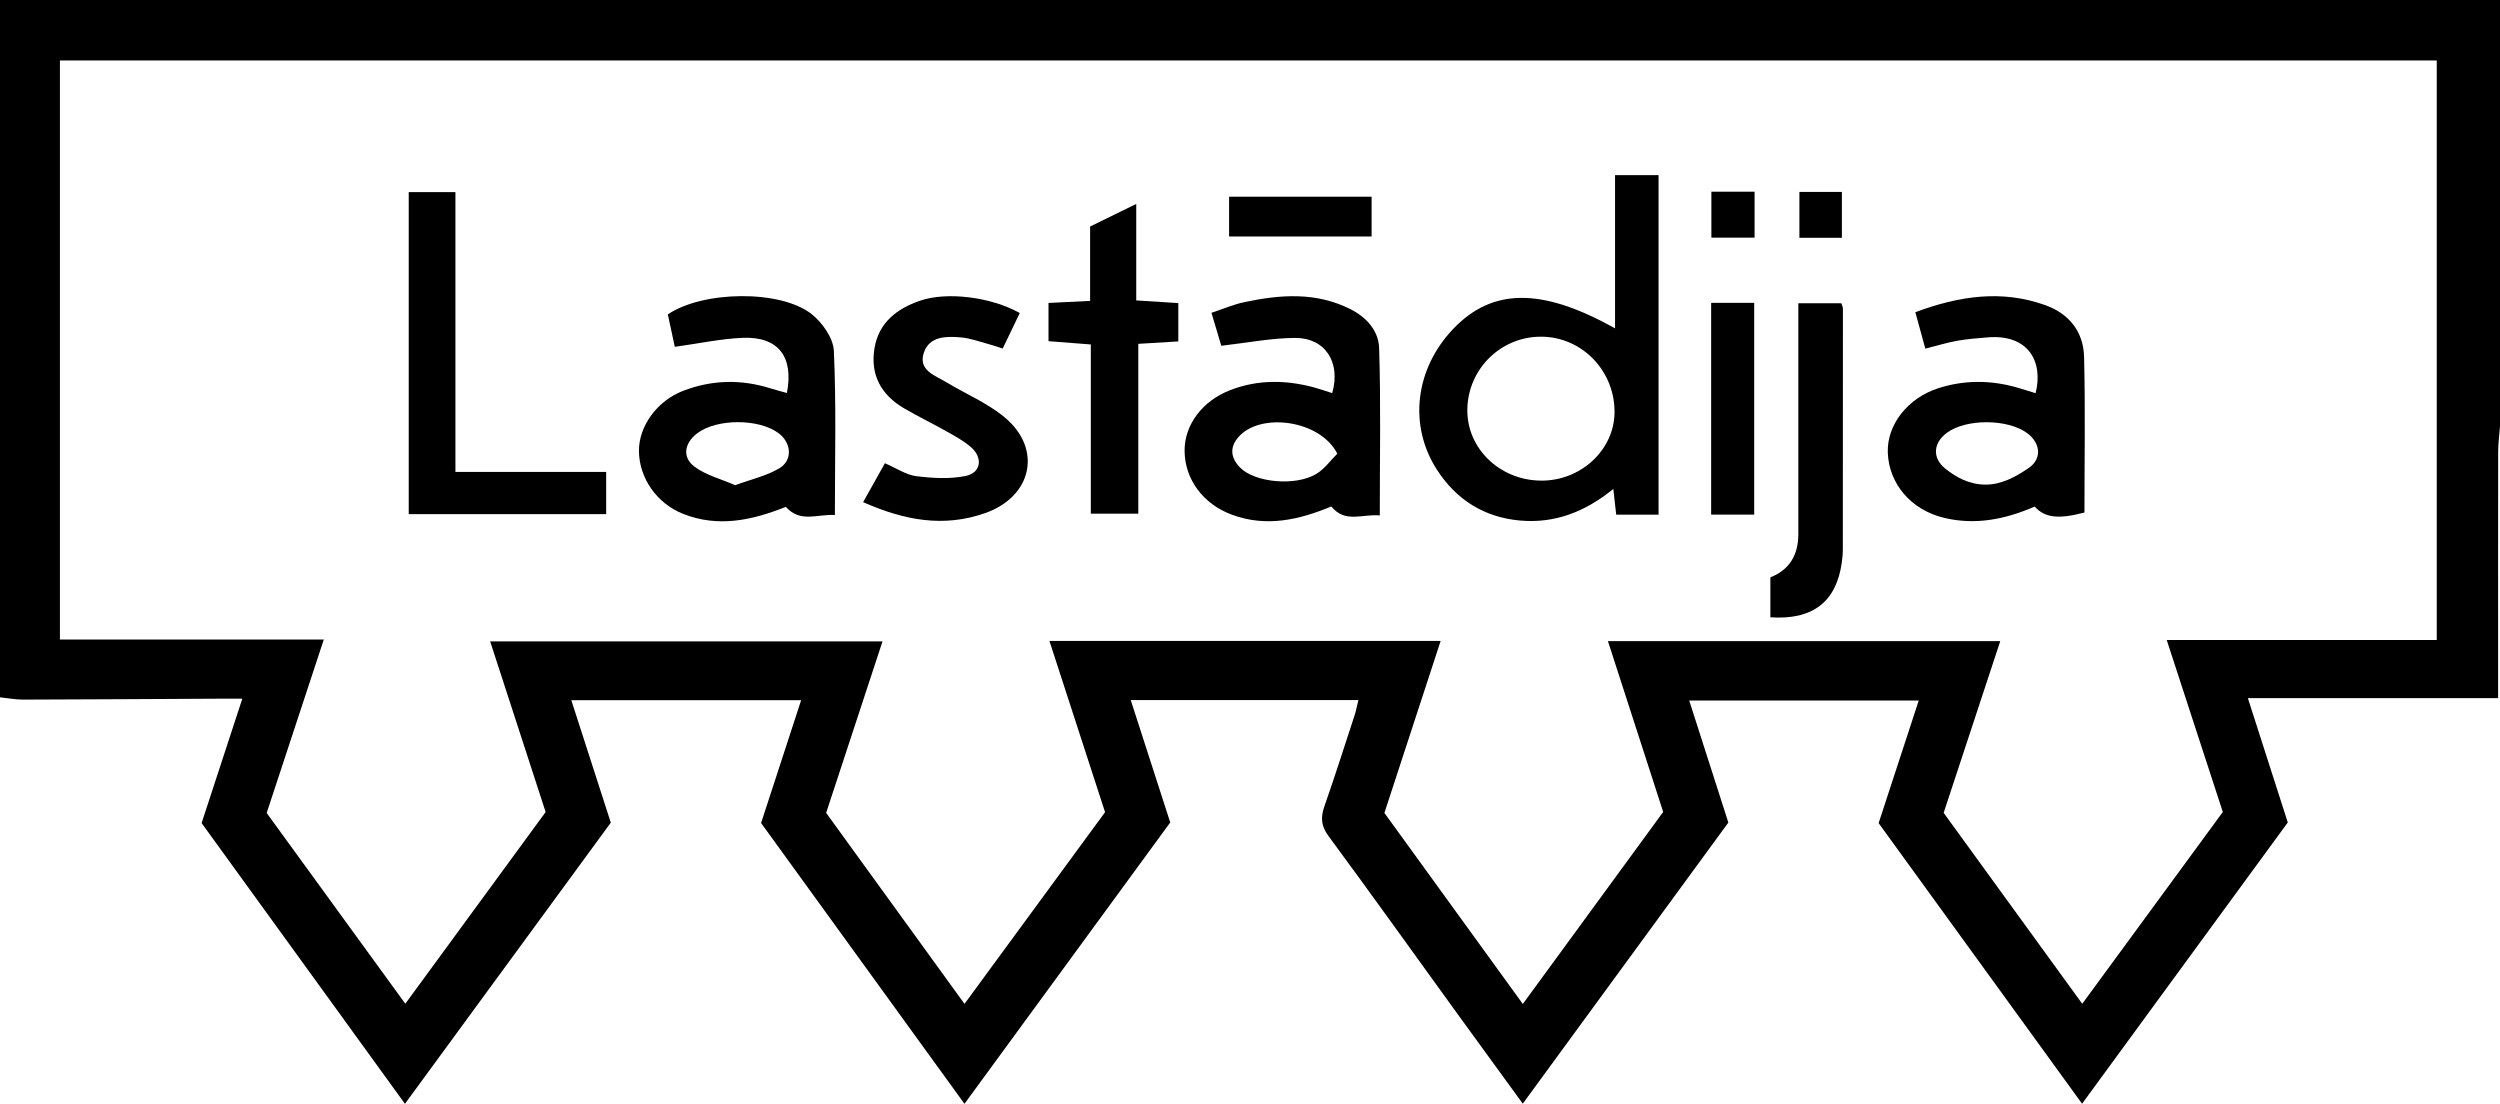
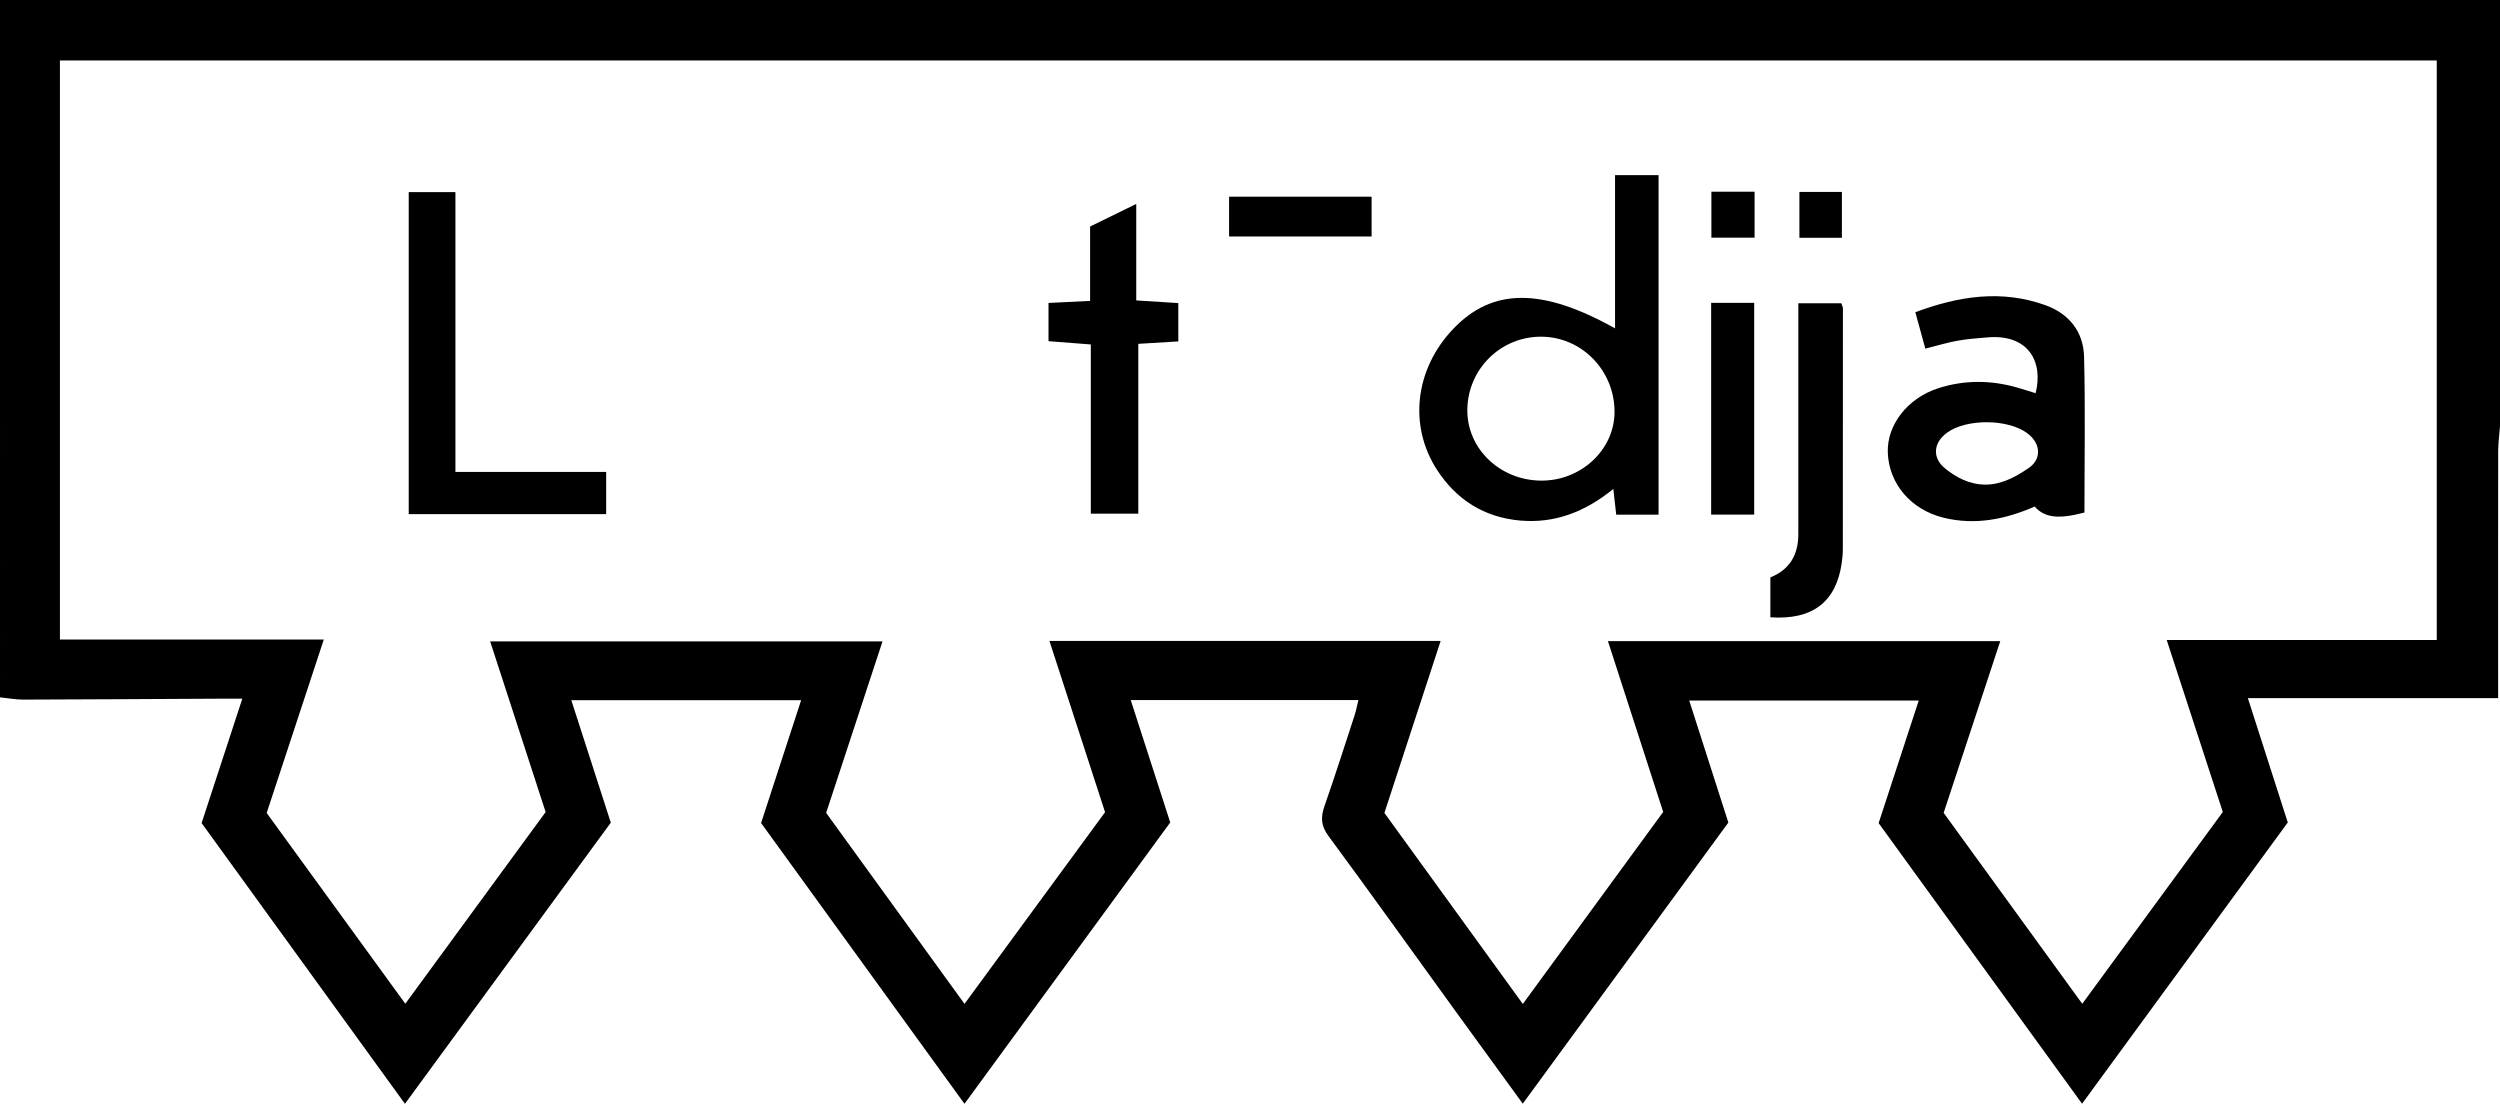
<svg xmlns="http://www.w3.org/2000/svg" id="Layer_1" data-name="Layer 1" viewBox="0 0 534.83 236.13">
  <path d="m534.83,91.2c-.13,1.79-.38,3.57-.39,5.36-.03,15.97-.01,31.94-.01,47.91,0,1.52,0,3.03,0,4.88h-53.54c2.9,9.04,5.67,17.64,8.54,26.6-14.48,19.8-29.05,39.71-44.01,60.17-14.69-20.27-29.09-40.12-43.52-60.03,2.84-8.69,5.63-17.21,8.58-26.22h-49.1c2.77,8.65,5.53,17.24,8.37,26.1-14.57,19.92-29.12,39.81-43.98,60.14-4.95-6.8-9.57-13.13-14.16-19.47-9.13-12.61-18.18-25.28-27.42-37.81-1.61-2.19-1.67-4.01-.84-6.39,2.25-6.43,4.32-12.93,6.44-19.41.31-.95.49-1.94.82-3.26h-48.71c2.87,8.89,5.61,17.4,8.45,26.18-14.55,19.9-29.09,39.77-44.02,60.19-14.78-20.4-29.16-40.25-43.51-60.07,2.87-8.8,5.65-17.32,8.57-26.28h-49.17c2.81,8.72,5.6,17.36,8.45,26.2-14.57,19.9-29.07,39.7-44.04,60.15-14.68-20.27-29.05-40.11-43.5-60.06,2.85-8.7,5.66-17.31,8.71-26.61-2.06,0-3.42,0-4.77,0-14.04.07-28.07.16-42.11.2-1.65,0-3.3-.32-4.96-.49C0,99.44,0,49.72,0,0c178.28,0,356.55,0,534.83,0,0,30.4,0,60.8,0,91.2Zm-465.56,45.62c-4.28,13.01-8.25,25.05-12.22,37.1,9.92,13.65,19.68,27.08,29.66,40.81,10.33-14.12,20.19-27.59,30.02-41.01-4-12.31-7.91-24.32-11.87-36.51h83.94c-4.13,12.56-8.09,24.61-12.06,36.69,9.86,13.61,19.56,27.01,29.6,40.86,10.23-13.95,20.16-27.49,30.07-41.01-3.96-12.21-7.88-24.26-11.9-36.63h83.69c-4.12,12.61-8.09,24.75-12.03,36.79,9.94,13.71,19.64,27.1,29.61,40.87,10.26-14.04,20.18-27.61,30.03-41.08-3.98-12.31-7.87-24.31-11.82-36.54h83.93c-4.14,12.54-8.11,24.58-12.11,36.73,9.8,13.51,19.59,26.99,29.65,40.85,10.3-14.06,20.24-27.61,30.07-41.03-4.03-12.36-7.92-24.29-12-36.8h57.77V12.93H12.82v123.89h56.46Z" />
  <path d="m354.82,110.11h-9.06c-.2-1.77-.37-3.28-.62-5.51-5.99,4.88-12.51,7.43-19.95,6.76-7.67-.69-13.61-4.42-17.77-10.85-6.14-9.49-4.7-21.58,3.47-30.15,8.37-8.77,18.95-8.88,34.62-.11v-32.78h9.31v72.63Zm-25.22-7.29c8.54.11,15.73-6.52,15.8-14.58.08-8.88-6.93-16.15-15.63-16.21-8.67-.06-15.74,6.88-15.86,15.57-.11,8.32,6.89,15.11,15.69,15.22Z" />
  <path d="m445.91,109.65c-5.6,1.48-8.5,1.1-10.63-1.28-6.24,2.72-12.72,4.06-19.51,2.38-6.97-1.72-11.65-7.25-11.91-13.88-.23-5.94,4.21-11.72,10.87-13.84,5.53-1.76,11.15-1.73,16.74-.14,1.34.38,2.66.82,4.01,1.23,1.71-6.8-1.6-12.64-10.19-11.95-2.18.18-4.37.34-6.52.72-2.14.38-4.24,1.03-6.88,1.7-.68-2.48-1.36-4.97-2.14-7.8,9.41-3.5,18.49-4.84,27.8-1.51,5.1,1.82,8.16,5.7,8.3,11.04.28,11.05.08,22.11.08,33.34Zm-21.06-5.98c3.34,0,6.47-1.72,8.88-3.37,3.16-1.93,2.92-5.44-.04-7.63-4.16-3.08-13.03-3.13-17.16-.1-2.96,2.17-3.22,5.4-.37,7.68,2.4,1.93,5.18,3.43,8.7,3.43Z" />
-   <path d="m144.36,74.19c-.5-2.32-1-4.68-1.49-6.93,7.44-5.05,24.03-5.34,30.74-.08,2.31,1.81,4.66,5.15,4.78,7.89.53,11.54.22,23.11.22,35.11-3.7-.25-7.39,1.76-10.5-1.75-7.11,2.85-14.42,4.5-22,1.49-5.61-2.23-9.36-7.64-9.42-13.4-.05-5.31,3.85-10.76,9.46-12.91,6.09-2.34,12.29-2.51,18.54-.57,1.2.37,2.42.69,3.65,1.04,1.51-7.73-1.83-12.1-9.37-11.81-4.71.18-9.38,1.21-14.62,1.93Zm12.92,29.61c3.46-1.28,6.76-2,9.49-3.65,2.86-1.73,2.52-5.41-.17-7.45-4.23-3.2-13.35-3.18-17.5.04-2.72,2.11-3.21,5.11-.48,7.13,2.42,1.79,5.58,2.59,8.67,3.93Z" />
-   <path d="m295.19,110.27c-3.67-.38-7.4,1.75-10.38-1.92-6.88,2.86-13.91,4.49-21.27,1.76-6.17-2.29-10.06-7.56-10.12-13.62-.05-5.54,3.73-10.7,9.79-13.04,5.84-2.26,11.81-2.19,17.8-.6,1.34.36,2.66.83,3.99,1.25,1.89-6.57-1.48-11.84-7.96-11.81-5.08.03-10.15,1.04-15.77,1.68-.5-1.69-1.18-3.96-2.1-7.05,2.51-.83,4.77-1.82,7.14-2.31,7.65-1.6,15.23-2.18,22.59,1.53,3.55,1.79,6.02,4.7,6.14,8.31.38,11.78.14,23.58.14,35.82Zm-9.1-13.21c-3.66-7.26-16.54-8.92-21.17-3.53-1.9,2.21-1.65,4.42.39,6.51,3.1,3.17,11.81,4.07,16.33,1.32,1.73-1.05,3-2.87,4.45-4.3Z" />
  <path d="m87.44,109.99V41.1h9.99v59.86h32.25v9.03h-42.24Z" />
-   <path d="m218.17,66.96c-1.24,2.58-2.4,4.98-3.66,7.6-1.09-.34-2.02-.67-2.97-.93-1.98-.53-3.96-1.28-5.98-1.45-3.12-.27-6.71-.28-7.91,3.25-1.29,3.79,2.36,4.87,4.81,6.35,4.16,2.52,8.81,4.44,12.49,7.52,8.11,6.78,5.83,16.92-4.14,20.45-8.95,3.17-17.36,1.56-26.16-2.32,1.67-2.99,3.13-5.59,4.66-8.33,2.52,1.09,4.55,2.5,6.72,2.77,3.48.43,7.17.65,10.57-.05,3.29-.68,3.73-3.9,1.12-6.16-1.53-1.33-3.37-2.33-5.16-3.34-3.02-1.71-6.16-3.22-9.15-4.97-4.94-2.89-7.3-7.22-6.31-12.96.94-5.43,4.82-8.36,9.66-10.04,5.82-2.02,15.25-.82,21.39,2.61Z" />
  <path d="m233.36,109.89v-36.2c-3.07-.24-5.93-.46-9.05-.7v-8.18c2.83-.14,5.71-.28,8.9-.44v-15.91c3.12-1.53,6.08-2.98,9.87-4.83v20.64c3.33.21,5.97.38,9,.57v8.2c-2.79.17-5.43.33-8.56.52v36.33h-10.16Z" />
  <path d="m378.74,132.05v-8.53q6-2.39,5.98-9.29c0-16.35,0-32.69,0-49.35h9.2c.13.43.34.78.34,1.13,0,17.13,0,34.25-.02,51.38,0,1.03-.09,2.06-.24,3.08-1.19,8.27-6.2,12.21-15.26,11.59Z" />
  <path d="m366.07,64.79h9.21v45.3h-9.21v-45.3Z" />
  <path d="m293.43,42.08v8.51h-30.49v-8.51h30.49Z" />
  <path d="m375.36,41.01v9.83h-9.24v-9.83h9.24Z" />
  <path d="m384.95,50.87v-9.81h9.09v9.81h-9.09Z" />
</svg>